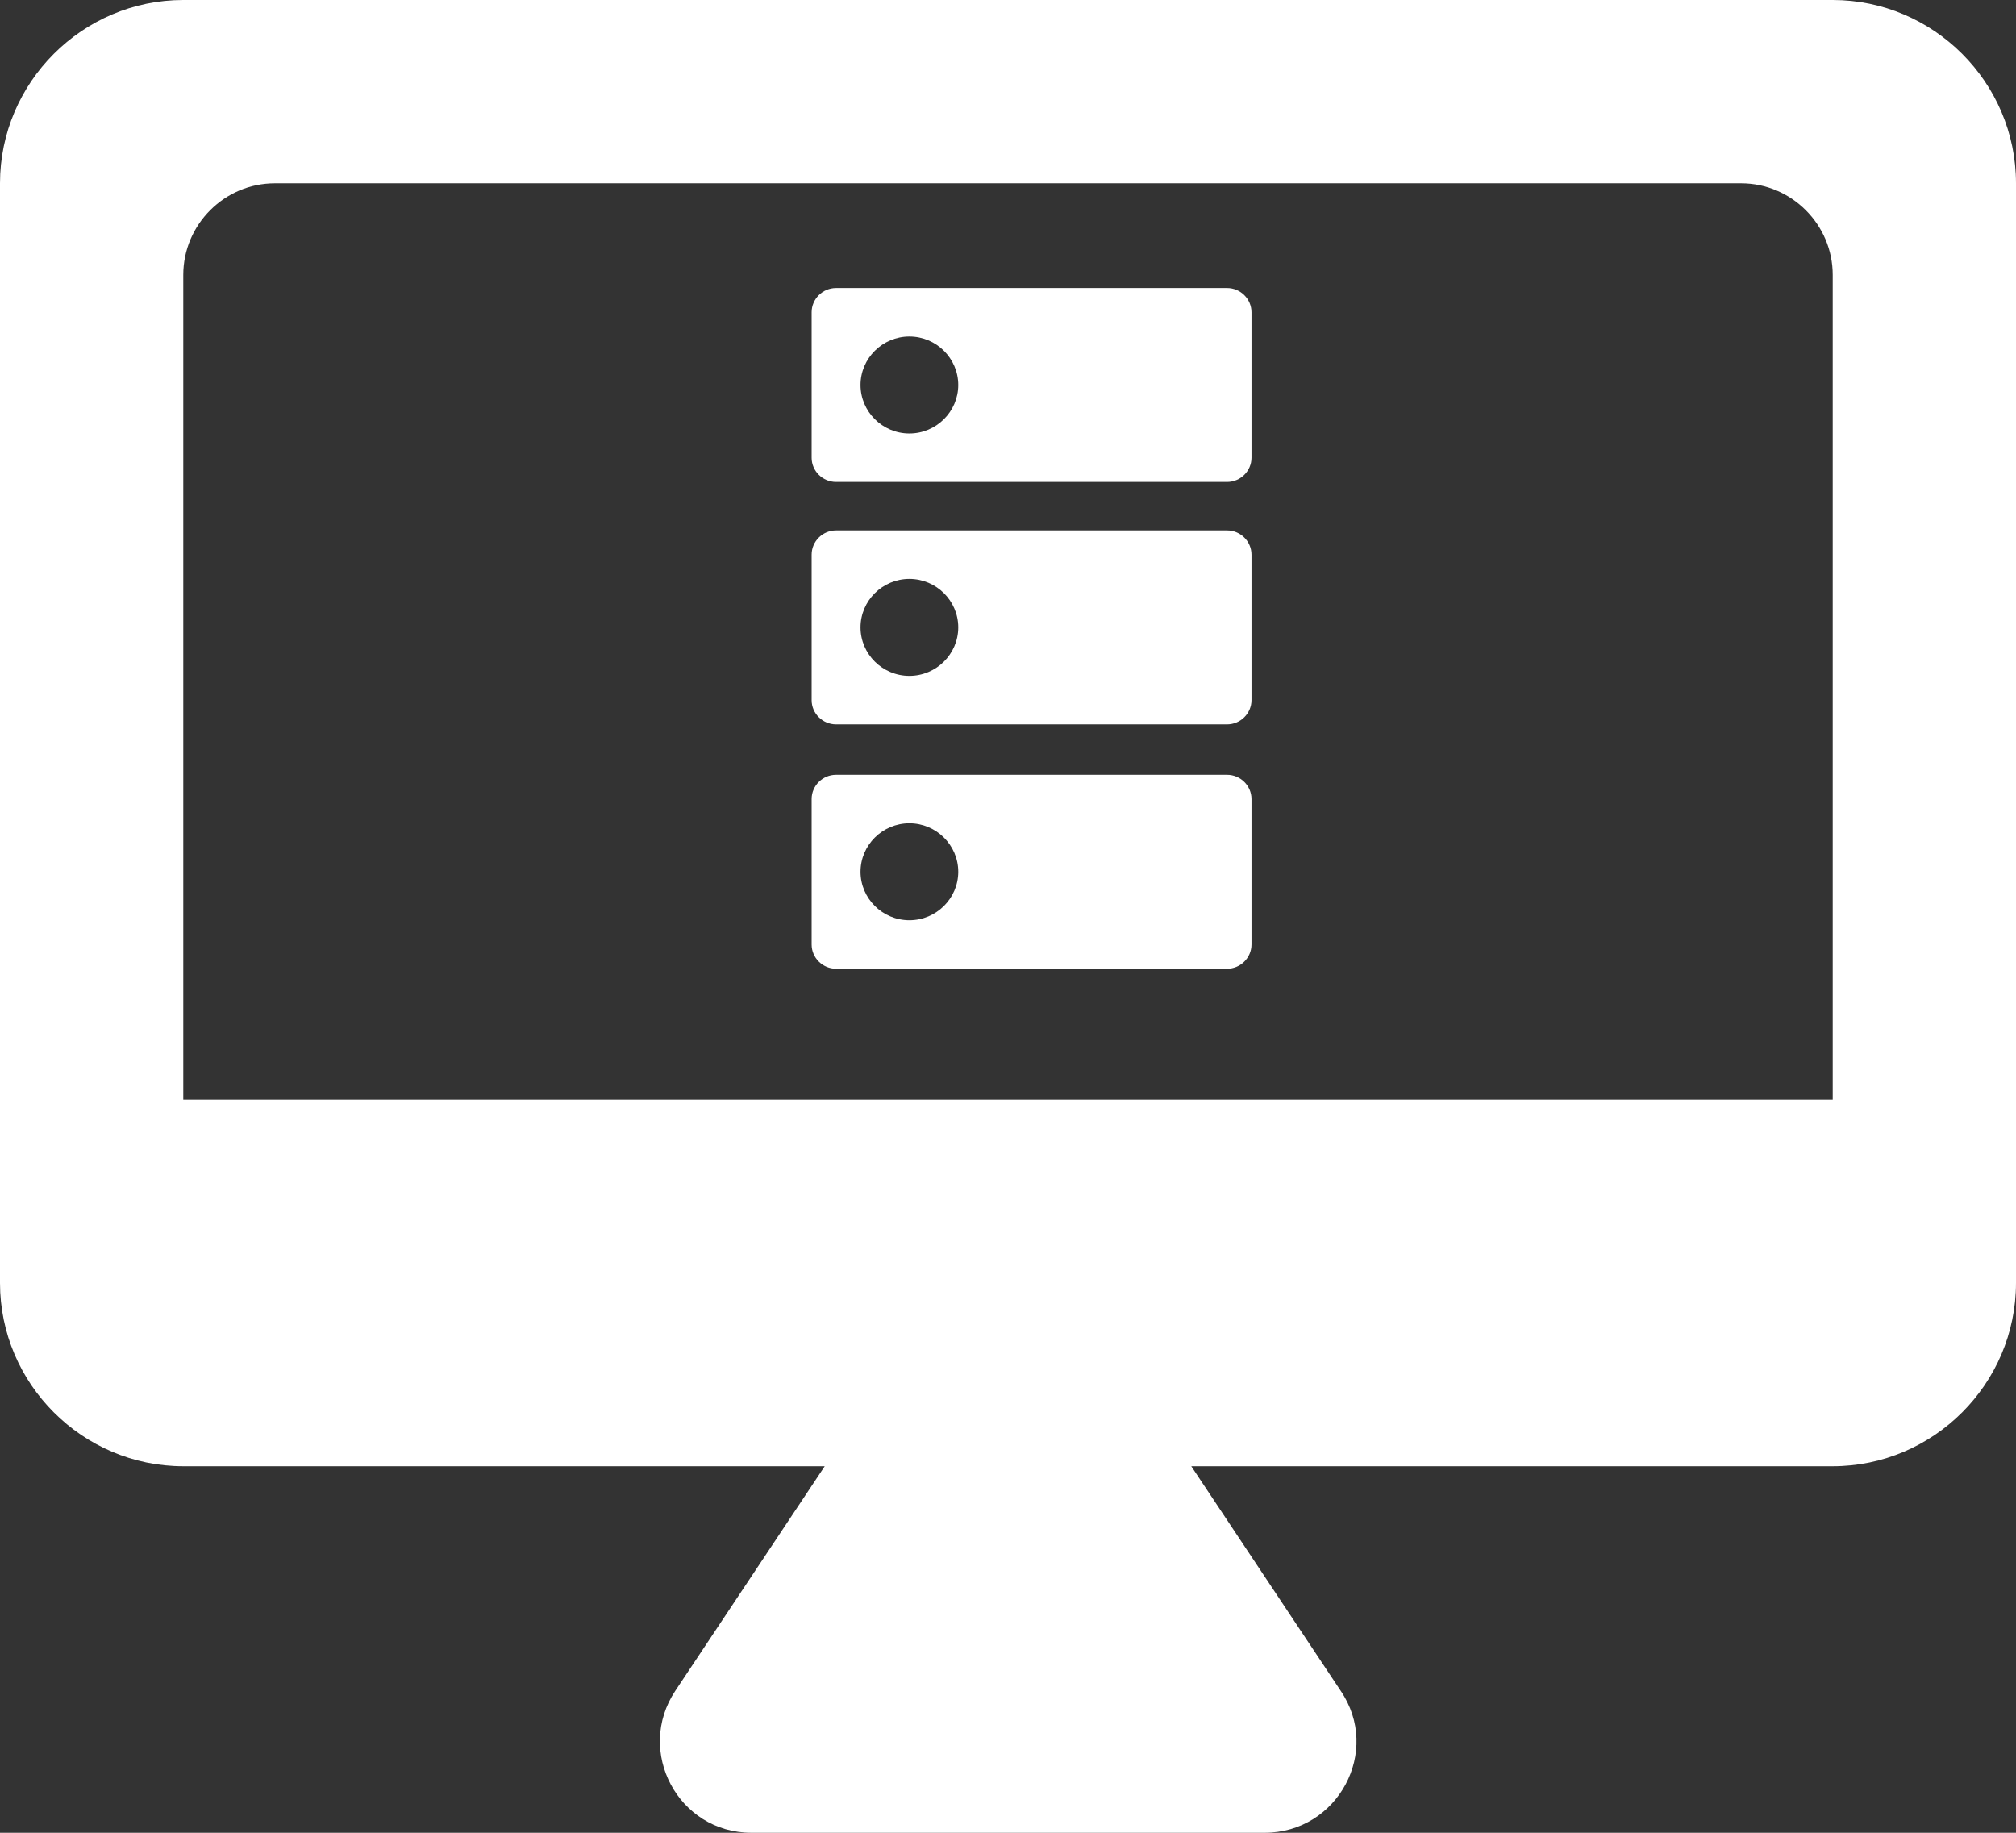
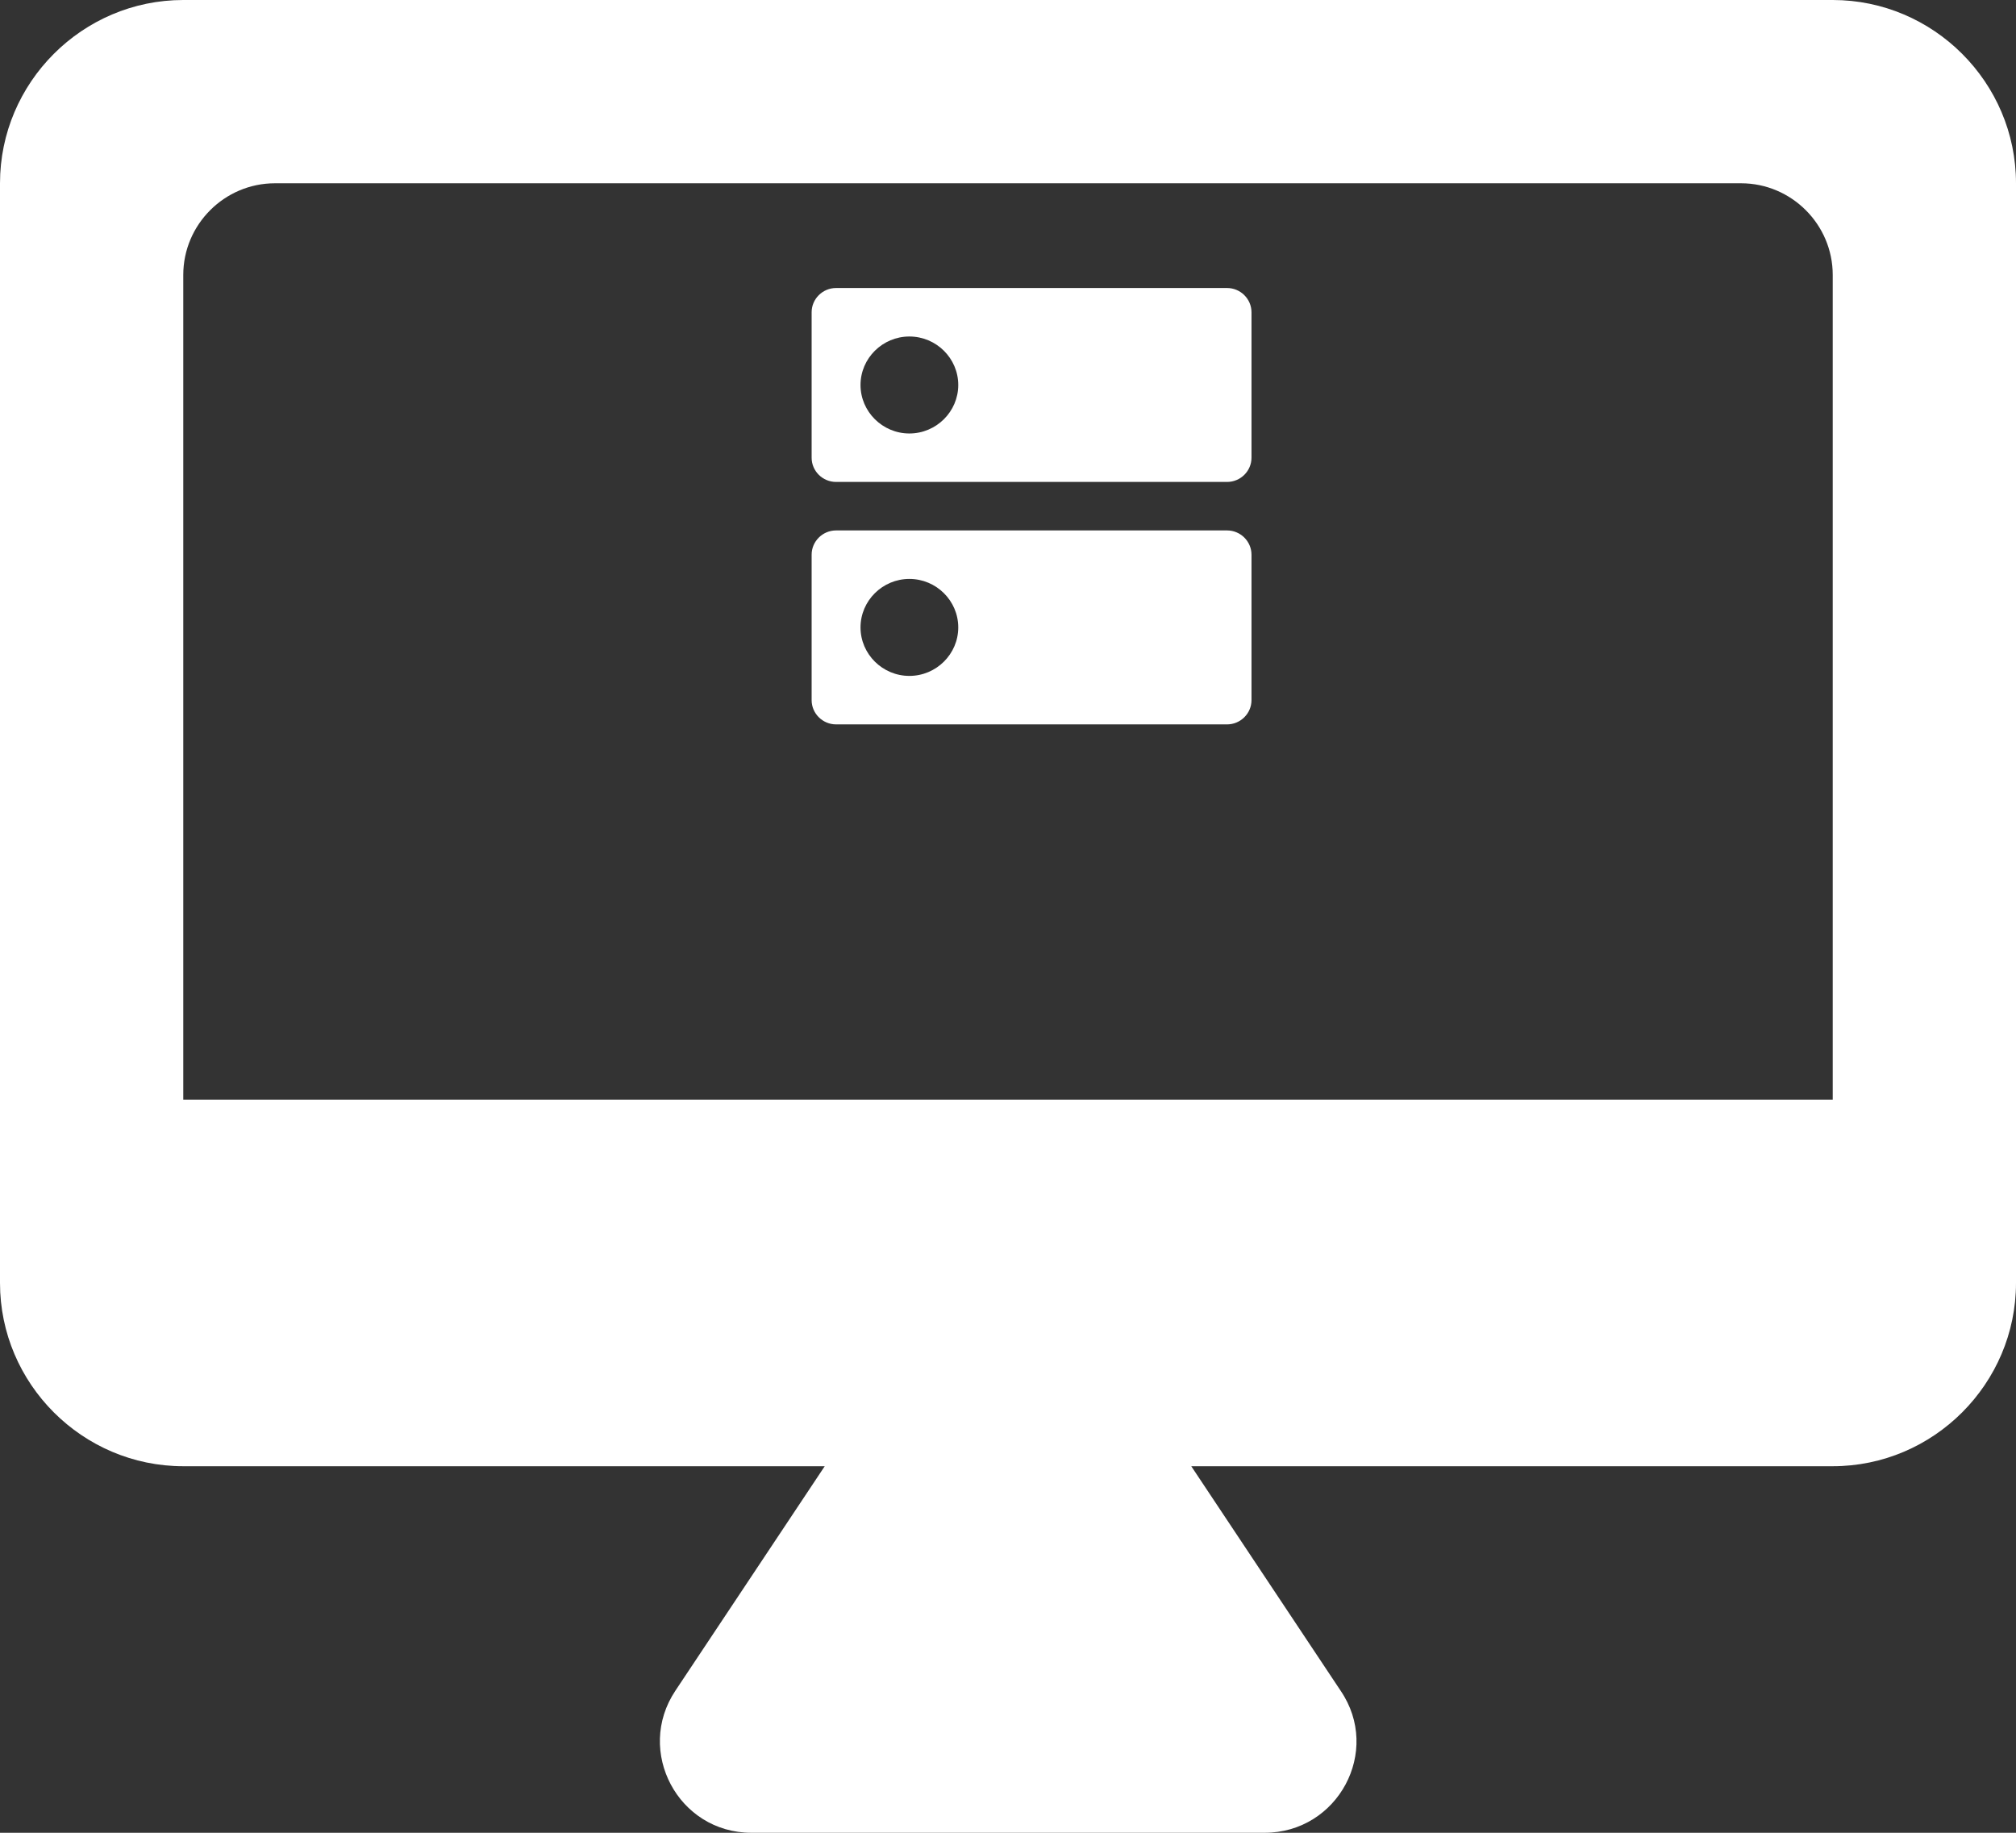
<svg xmlns="http://www.w3.org/2000/svg" width="77" height="70" viewBox="0 0 77 70" fill="none">
  <rect x="0" y="0" width="77" height="70" fill="#333333" stroke="none" />
  <path d="M70 0H7C3.15 0 0 3.15 0 7V49C0 52.85 3.15 56 7 56H31.5L25.795 64.575C24.255 66.885 25.9 70 28.7 70H48.3C51.1 70 52.78 66.885 51.205 64.575L45.5 56H70C73.85 56 77 52.85 77 49V7C77 3.15 73.85 0 70 0ZM70 42H7V10.5C7 8.575 8.575 7 10.5 7H66.5C68.425 7 70 8.575 70 10.5V42Z" fill="white" />
  <path d="M46.867 20.259H31.933C31.42 20.259 31 20.676 31 21.185V26.741C31 27.25 31.42 27.667 31.933 27.667H46.867C47.38 27.667 47.8 27.25 47.8 26.741V21.185C47.8 20.676 47.38 20.259 46.867 20.259ZM34.733 25.815C33.707 25.815 32.867 24.982 32.867 23.963C32.867 22.944 33.707 22.111 34.733 22.111C35.76 22.111 36.6 22.944 36.6 23.963C36.6 24.982 35.76 25.815 34.733 25.815ZM46.867 11H31.933C31.42 11 31 11.417 31 11.926V17.482C31 17.991 31.42 18.407 31.933 18.407H46.867C47.38 18.407 47.8 17.991 47.8 17.482V11.926C47.8 11.417 47.38 11 46.867 11ZM34.733 16.556C33.707 16.556 32.867 15.722 32.867 14.704C32.867 13.685 33.707 12.852 34.733 12.852C35.76 12.852 36.6 13.685 36.6 14.704C36.6 15.722 35.76 16.556 34.733 16.556Z" fill="white" />
-   <path d="M46.867 29.593H31.933C31.42 29.593 31 30.009 31 30.518V36.074C31 36.583 31.42 37 31.933 37H46.867C47.38 37 47.8 36.583 47.8 36.074V30.518C47.8 30.009 47.38 29.593 46.867 29.593ZM34.733 35.148C33.707 35.148 32.867 34.315 32.867 33.296C32.867 32.278 33.707 31.444 34.733 31.444C35.76 31.444 36.6 32.278 36.6 33.296C36.6 34.315 35.76 35.148 34.733 35.148Z" fill="white" />
</svg>